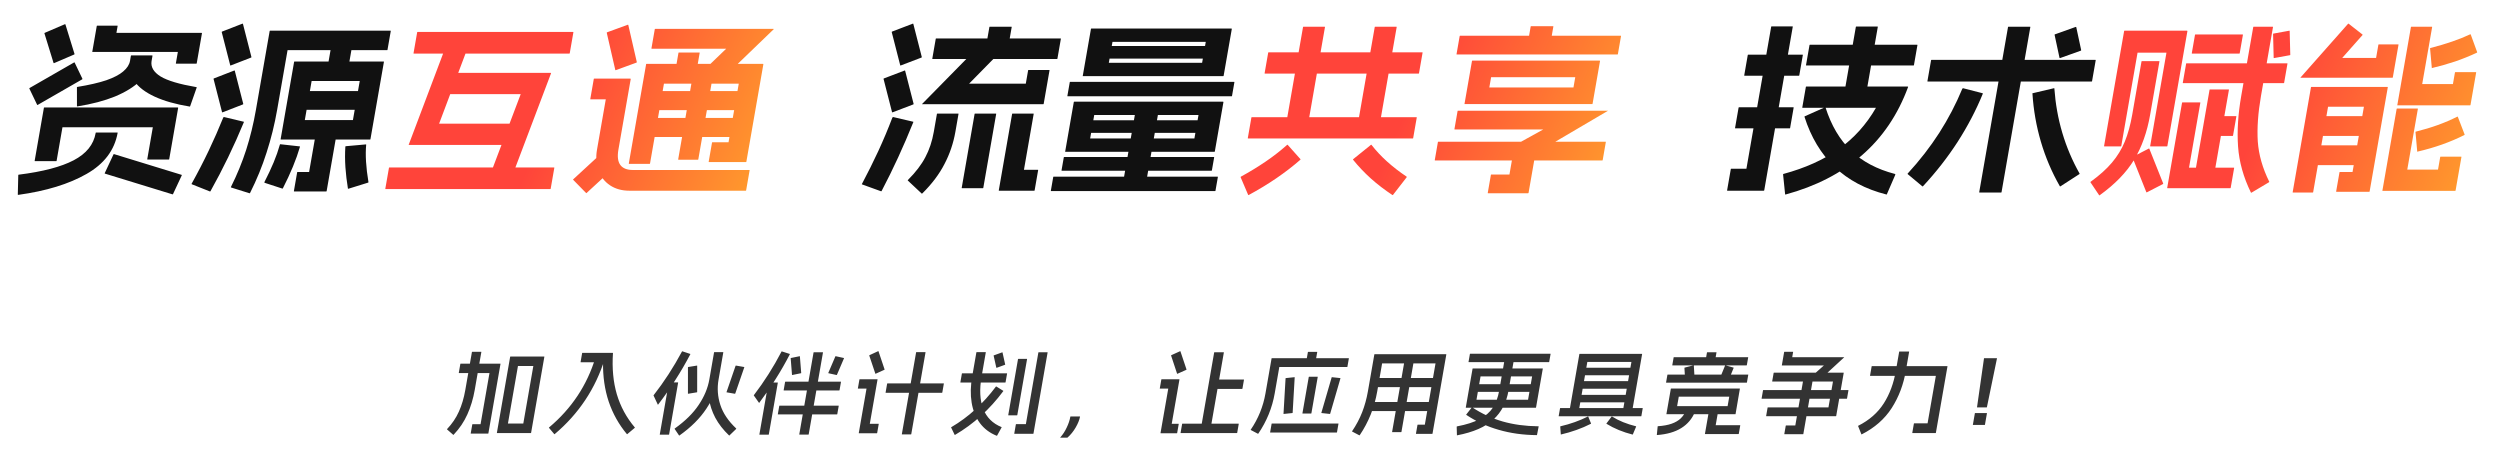
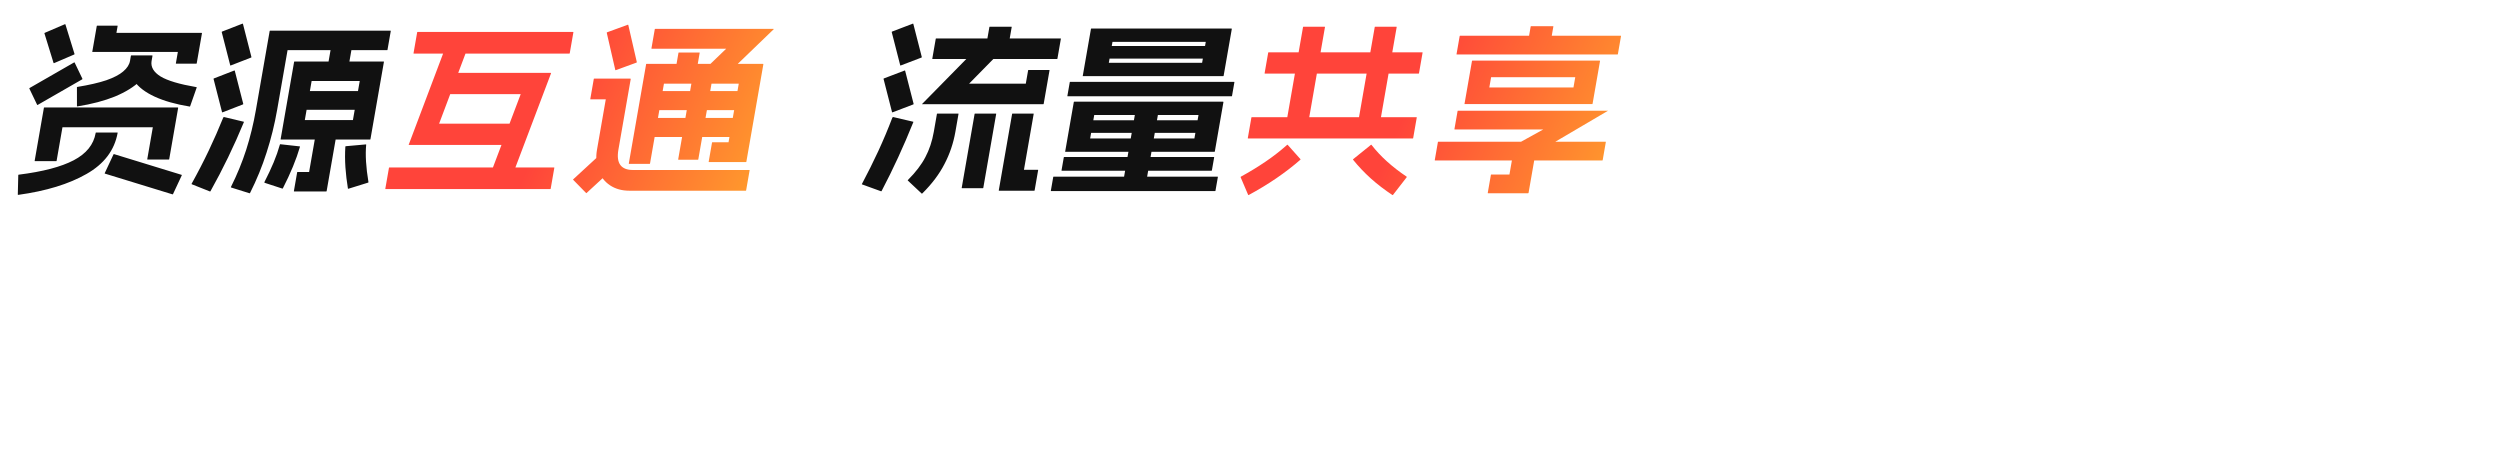
<svg xmlns="http://www.w3.org/2000/svg" width="656" height="118" viewBox="0 0 656 118" fill="none">
  <g clip-path="url(#clip0_4478_11531)">
-     <path d="M133.866 93.608C133.869 93.592 133.878 93.584 133.894 93.584C133.913 93.568 133.93 93.561 133.946 93.561H142.802C142.818 93.561 142.825 93.568 142.822 93.584C142.838 93.584 142.845 93.592 142.842 93.608L139.361 113.562C139.358 113.578 139.348 113.594 139.329 113.61C139.326 113.626 139.317 113.633 139.301 113.633H130.445C130.429 113.633 130.414 113.626 130.401 113.61C130.388 113.594 130.382 113.578 130.385 113.562L133.866 93.608ZM139.945 96.043H135.913L133.282 111.127H137.314L139.945 96.043ZM126.245 92.307C126.293 92.307 126.313 92.331 126.304 92.378L124.572 102.308C124.165 104.641 123.519 106.785 122.634 108.739C121.768 110.678 120.571 112.451 119.043 114.059C119.002 114.106 118.968 114.122 118.938 114.106L117.314 112.688C117.287 112.656 117.285 112.625 117.306 112.593C118.639 111.19 119.674 109.661 120.41 108.006C121.163 106.351 121.726 104.452 122.1 102.308L123.832 92.378C123.841 92.331 123.861 92.307 123.893 92.307H126.245ZM131.292 95.428C131.308 95.428 131.315 95.436 131.312 95.452C131.328 95.452 131.335 95.46 131.332 95.476L128.148 113.728C128.146 113.744 128.136 113.752 128.12 113.752C128.117 113.767 128.108 113.775 128.092 113.775H123.556C123.524 113.775 123.511 113.76 123.516 113.728L123.929 111.364C123.934 111.332 123.953 111.316 123.985 111.316H126.097L128.439 97.887H120.423C120.391 97.887 120.378 97.871 120.384 97.84L120.796 95.476C120.802 95.444 120.82 95.428 120.852 95.428H131.292ZM158.688 93.986C158.72 93.986 158.733 94.002 158.728 94.033C157.51 97.99 155.794 101.631 153.582 104.956C151.37 108.282 148.689 111.269 145.539 113.917C145.502 113.949 145.476 113.957 145.463 113.941L144.032 112.238C144.019 112.223 144.031 112.199 144.068 112.168C147.031 109.677 149.521 106.911 151.54 103.869C153.577 100.811 155.159 97.43 156.285 93.726C156.294 93.679 156.314 93.655 156.346 93.655L158.688 93.986ZM160.803 92.591C160.835 92.591 160.848 92.607 160.843 92.638C160.577 96.642 160.915 100.251 161.858 103.467C162.817 106.682 164.391 109.583 166.58 112.168C166.607 112.199 166.611 112.223 166.592 112.238L164.567 113.941C164.548 113.957 164.526 113.949 164.499 113.917C162.382 111.379 160.79 108.534 159.724 105.382C158.674 102.23 158.179 98.786 158.238 95.05H152.382C152.35 95.05 152.337 95.034 152.343 95.003L152.755 92.638C152.76 92.607 152.779 92.591 152.811 92.591H160.803ZM189.732 92.402C189.78 92.402 189.801 92.418 189.796 92.449L188.555 99.566C188.104 102.151 187.033 104.712 185.342 107.25C183.668 109.787 181.315 112.128 178.285 114.272C178.248 114.303 178.216 114.303 178.189 114.272L177.026 112.546C177 112.514 177.015 112.475 177.071 112.428C179.793 110.489 181.88 108.432 183.331 106.257C184.799 104.082 185.732 101.851 186.131 99.566L187.372 92.449C187.377 92.418 187.396 92.402 187.428 92.402H189.732ZM195.268 96.303C195.3 96.303 195.312 96.327 195.303 96.374L192.923 103.278C192.902 103.309 192.875 103.325 192.843 103.325L190.677 102.947C190.629 102.947 190.617 102.923 190.641 102.876L193.021 95.972C193.027 95.941 193.054 95.925 193.102 95.925L195.268 96.303ZM182.902 95.925C182.934 95.925 182.947 95.941 182.941 95.972L182.937 102.876C182.929 102.923 182.901 102.947 182.853 102.947L180.555 103.325C180.523 103.325 180.51 103.309 180.515 103.278L180.519 96.374C180.528 96.327 180.548 96.303 180.58 96.303L182.902 95.925ZM177.907 100.346C177.939 100.346 177.952 100.362 177.946 100.393L175.571 114.012C175.565 114.043 175.547 114.059 175.515 114.059H173.187C173.139 114.059 173.117 114.043 173.123 114.012L175.498 100.393C175.504 100.362 175.531 100.346 175.579 100.346H177.907ZM181.13 92.875C181.143 92.891 181.148 92.906 181.145 92.922C181.159 92.938 181.156 92.954 181.137 92.969C179.939 95.255 178.625 97.509 177.198 99.731C175.786 101.954 174.284 104.097 172.692 106.162C172.673 106.178 172.654 106.194 172.636 106.21C172.636 106.21 172.629 106.202 172.616 106.186L171.496 103.798C171.483 103.782 171.478 103.766 171.481 103.751C171.483 103.735 171.494 103.719 171.513 103.703C174.251 100.204 176.735 96.374 178.965 92.213C178.984 92.197 178.993 92.189 178.993 92.189C179.012 92.173 179.036 92.173 179.065 92.189L181.13 92.875ZM188.483 99.566C188.515 99.566 188.529 99.574 188.526 99.59C188.542 99.59 188.549 99.597 188.546 99.613C188.153 101.867 188.311 104.082 189.019 106.257C189.728 108.432 191.113 110.489 193.175 112.428C193.199 112.475 193.2 112.514 193.178 112.546L191.389 114.272C191.352 114.303 191.328 114.303 191.317 114.272C189.781 112.806 188.572 111.253 187.69 109.614C186.827 107.959 186.277 106.296 186.04 104.625C185.806 102.939 185.832 101.276 186.118 99.637C186.126 99.59 186.147 99.566 186.179 99.566H188.483ZM220.019 106.446C220.066 106.446 220.088 106.462 220.082 106.493L219.699 108.692C219.693 108.724 219.666 108.739 219.618 108.739H204.138C204.106 108.739 204.093 108.724 204.099 108.692L204.482 106.493C204.488 106.462 204.506 106.446 204.538 106.446H220.019ZM220.612 100.157C220.66 100.157 220.681 100.173 220.675 100.204L220.292 102.403C220.286 102.435 220.259 102.45 220.211 102.45H205.691C205.643 102.45 205.622 102.435 205.628 102.403L206.011 100.204C206.017 100.173 206.044 100.157 206.092 100.157H220.612ZM215.912 92.426C215.944 92.426 215.957 92.441 215.952 92.473L212.199 113.988C212.193 114.02 212.175 114.035 212.143 114.035H209.791C209.743 114.035 209.721 114.02 209.727 113.988L213.48 92.473C213.485 92.441 213.512 92.426 213.56 92.426H215.912ZM221.432 93.939C221.464 93.939 221.476 93.962 221.468 94.01L219.605 98.36C219.599 98.392 219.573 98.407 219.525 98.407L217.375 97.934C217.346 97.919 217.334 97.895 217.34 97.864L219.202 93.513C219.211 93.466 219.237 93.45 219.283 93.466L221.432 93.939ZM209.851 93.466C209.885 93.45 209.899 93.466 209.89 93.513L210.236 97.864C210.246 97.895 210.226 97.919 210.175 97.934L207.861 98.407C207.829 98.407 207.815 98.392 207.821 98.36L207.476 94.01C207.468 93.962 207.488 93.939 207.536 93.939L209.851 93.466ZM204.062 100.37C204.094 100.37 204.106 100.393 204.098 100.441L201.731 114.012C201.725 114.043 201.707 114.059 201.675 114.059H199.323C199.275 114.059 199.253 114.043 199.259 114.012L201.626 100.441C201.634 100.393 201.662 100.37 201.71 100.37H204.062ZM207.242 92.875C207.255 92.891 207.26 92.906 207.257 92.922C207.273 92.922 207.271 92.938 207.249 92.969C206.134 95.145 204.892 97.312 203.523 99.471C202.173 101.615 200.738 103.695 199.218 105.713C199.2 105.729 199.19 105.737 199.19 105.737C199.19 105.737 199.184 105.729 199.17 105.713L197.805 103.774C197.791 103.759 197.786 103.743 197.789 103.727C197.792 103.711 197.802 103.695 197.821 103.68C200.536 100.133 202.952 96.327 205.069 92.26C205.09 92.229 205.101 92.213 205.101 92.213C205.12 92.197 205.144 92.197 205.173 92.213L207.242 92.875ZM242.796 92.402C242.844 92.402 242.865 92.418 242.86 92.449L239.111 113.941C239.106 113.972 239.079 113.988 239.031 113.988H236.679C236.647 113.988 236.634 113.972 236.639 113.941L240.388 92.449C240.393 92.418 240.412 92.402 240.444 92.402H242.796ZM247.605 100.606C247.653 100.606 247.674 100.622 247.669 100.653L247.256 103.018C247.251 103.049 247.224 103.065 247.176 103.065H232.44C232.392 103.065 232.371 103.049 232.376 103.018L232.789 100.653C232.794 100.622 232.821 100.606 232.869 100.606H247.605ZM230.434 92.142C230.468 92.126 230.498 92.142 230.521 92.189L232.116 96.941C232.127 96.973 232.105 97.004 232.052 97.036L229.758 98.076C229.737 98.108 229.714 98.1 229.691 98.053L228.095 93.3C228.085 93.269 228.098 93.237 228.136 93.206L230.434 92.142ZM230.227 99.519C230.243 99.519 230.249 99.526 230.247 99.542C230.263 99.542 230.269 99.55 230.267 99.566L228.238 111.198H230.542C230.574 111.198 230.585 111.222 230.577 111.269L230.169 113.61C230.161 113.657 230.141 113.681 230.109 113.681H225.381C225.365 113.681 225.35 113.673 225.337 113.657C225.337 113.657 225.339 113.641 225.345 113.61L227.374 101.977H225.142C225.11 101.977 225.097 101.962 225.102 101.93L225.515 99.566C225.52 99.534 225.539 99.519 225.571 99.519H230.227ZM269.463 94.175C269.495 94.175 269.508 94.191 269.503 94.222L266.942 108.905C266.933 108.952 266.913 108.976 266.881 108.976H264.625C264.577 108.976 264.557 108.952 264.566 108.905L267.127 94.222C267.132 94.191 267.159 94.175 267.207 94.175H269.463ZM274.856 92.426C274.888 92.426 274.901 92.441 274.896 92.473L271.18 113.775C271.175 113.807 271.156 113.823 271.124 113.823H266.204C266.156 113.823 266.135 113.807 266.14 113.775L266.565 111.34C266.57 111.309 266.597 111.293 266.645 111.293H269.189L272.472 92.473C272.477 92.441 272.504 92.426 272.552 92.426H274.856ZM264.219 97.958C264.251 97.958 264.264 97.974 264.259 98.005L263.855 100.322C263.849 100.354 263.83 100.37 263.798 100.37H252.038C252.006 100.37 251.993 100.354 251.999 100.322L252.403 98.005C252.408 97.974 252.427 97.958 252.459 97.958H264.219ZM258.636 92.402C258.668 92.402 258.68 92.426 258.672 92.473L257.571 98.786C256.98 102.174 257.118 105.004 257.986 107.273C258.873 109.527 260.482 111.127 262.813 112.073C262.826 112.089 262.833 112.097 262.833 112.097C262.846 112.112 262.843 112.128 262.825 112.144L261.629 114.319C261.592 114.351 261.558 114.358 261.529 114.343C259.69 113.602 258.22 112.491 257.119 111.009C256.02 109.512 255.3 107.723 254.959 105.642C254.618 103.561 254.664 101.276 255.099 98.786L256.2 92.473C256.208 92.426 256.236 92.402 256.284 92.402H258.636ZM263.251 102.545C263.293 102.576 263.296 102.608 263.258 102.639C261.502 105.004 259.559 107.155 257.429 109.094C255.317 111.017 253.032 112.696 250.574 114.13C250.555 114.146 250.533 114.138 250.506 114.106L249.572 112.168C249.543 112.152 249.555 112.128 249.609 112.097C251.891 110.757 253.993 109.204 255.917 107.439C257.857 105.674 259.662 103.672 261.333 101.434C261.37 101.402 261.404 101.394 261.433 101.41L263.251 102.545ZM262.996 92.449C263.044 92.449 263.065 92.465 263.06 92.497L263.759 95.641C263.772 95.657 263.77 95.673 263.751 95.688C263.748 95.704 263.739 95.712 263.723 95.712L261.519 96.516C261.471 96.516 261.441 96.5 261.431 96.469L260.731 93.324C260.718 93.308 260.713 93.293 260.716 93.277C260.734 93.261 260.752 93.253 260.768 93.253L262.996 92.449ZM280.119 114.816C280.103 114.816 280.095 114.816 280.095 114.816C280.092 114.831 280.082 114.839 280.066 114.839H278.218C278.202 114.839 278.188 114.831 278.175 114.816C278.175 114.816 278.184 114.808 278.203 114.792C278.876 114.051 279.443 113.184 279.904 112.191C280.379 111.214 280.697 110.26 280.859 109.33C280.865 109.299 280.884 109.283 280.916 109.283H283.364C283.38 109.283 283.386 109.291 283.383 109.307C283.383 109.307 283.39 109.315 283.403 109.33C283.236 110.197 282.855 111.143 282.26 112.168C281.666 113.192 280.952 114.075 280.119 114.816ZM326.358 99.59C326.406 99.59 326.428 99.605 326.422 99.637L326.01 102.001C326.004 102.033 325.978 102.048 325.93 102.048H318.178C318.146 102.048 318.132 102.033 318.138 102.001L318.55 99.637C318.556 99.605 318.574 99.59 318.606 99.59H326.358ZM324.986 111.175C325.034 111.175 325.055 111.19 325.049 111.222L324.637 113.586C324.632 113.618 324.605 113.633 324.557 113.633H309.821C309.789 113.633 309.776 113.618 309.781 113.586L310.193 111.222C310.199 111.19 310.218 111.175 310.25 111.175H324.986ZM321.104 92.426C321.136 92.426 321.149 92.441 321.144 92.473L317.675 112.357C317.67 112.388 317.651 112.404 317.619 112.404H315.171C315.139 112.404 315.126 112.388 315.131 112.357L318.6 92.473C318.605 92.441 318.624 92.426 318.656 92.426H321.104ZM309.682 92.142C309.7 92.126 309.722 92.142 309.745 92.189L311.34 96.941C311.351 96.973 311.337 97.004 311.3 97.036L308.958 98.076C308.921 98.108 308.89 98.1 308.867 98.053L307.295 93.3C307.285 93.269 307.298 93.237 307.336 93.206L309.682 92.142ZM309.451 99.519C309.483 99.519 309.496 99.534 309.491 99.566L307.462 111.198H309.238C309.286 111.198 309.305 111.222 309.297 111.269L308.889 113.61C308.881 113.657 308.853 113.681 308.805 113.681H304.581C304.533 113.681 304.513 113.657 304.521 113.61L306.55 101.977H304.366C304.334 101.977 304.321 101.962 304.326 101.93L304.739 99.566C304.744 99.534 304.763 99.519 304.795 99.519H309.451ZM353.904 93.986C353.936 93.986 353.948 94.01 353.94 94.057L353.556 96.256C353.55 96.287 353.532 96.303 353.5 96.303H335.692L334.483 103.23C333.821 107.029 332.382 110.552 330.168 113.799C330.146 113.83 330.121 113.838 330.092 113.823L328.201 112.83C328.188 112.814 328.174 112.798 328.161 112.782C328.161 112.782 328.171 112.774 328.189 112.759C330.167 109.858 331.457 106.682 332.059 103.23L333.66 94.057C333.668 94.01 333.696 93.986 333.744 93.986H353.904ZM345.577 92.331C345.625 92.331 345.646 92.347 345.64 92.378L345.166 95.097C345.161 95.129 345.134 95.145 345.086 95.145H342.782C342.734 95.145 342.713 95.129 342.718 95.097L343.192 92.378C343.198 92.347 343.225 92.331 343.273 92.331H345.577ZM351.154 111.127C351.202 111.127 351.222 111.151 351.214 111.198L350.826 113.421C350.818 113.468 350.79 113.492 350.742 113.492H333.318C333.286 113.492 333.274 113.468 333.282 113.421L333.67 111.198C333.678 111.151 333.698 111.127 333.73 111.127H351.154ZM339.666 98.975C339.714 98.975 339.734 98.998 339.725 99.046L339.189 108.314C339.18 108.361 339.152 108.385 339.104 108.385L336.831 108.621C336.799 108.621 336.786 108.605 336.791 108.574L337.332 99.282C337.338 99.251 337.358 99.227 337.392 99.211L339.666 98.975ZM345.734 98.856C345.766 98.856 345.778 98.88 345.77 98.927L344.108 108.456C344.102 108.487 344.084 108.503 344.052 108.503H341.796C341.764 108.503 341.75 108.487 341.756 108.456L343.418 98.927C343.426 98.88 343.446 98.856 343.478 98.856H345.734ZM351.696 99.211C351.726 99.227 351.738 99.251 351.732 99.282L349.031 108.574C349.026 108.605 349.007 108.621 348.975 108.621L346.784 108.385C346.736 108.385 346.716 108.361 346.725 108.314L349.421 99.046C349.43 98.998 349.458 98.975 349.506 98.975L351.696 99.211ZM379.453 92.946C379.485 92.946 379.5 92.954 379.497 92.969C379.51 92.985 379.516 93.001 379.513 93.017L375.892 113.775C375.889 113.791 375.879 113.807 375.86 113.823C375.857 113.838 375.84 113.846 375.808 113.846H371.584C371.552 113.846 371.54 113.823 371.548 113.775L371.944 111.506C371.952 111.458 371.972 111.435 372.004 111.435H373.876L376.681 95.357H362.665L361.378 102.734C360.644 106.942 359.113 110.765 356.786 114.201C356.748 114.232 356.715 114.24 356.686 114.224L354.795 113.231C354.779 113.231 354.764 113.224 354.751 113.208C354.754 113.192 354.765 113.176 354.783 113.161C355.882 111.537 356.765 109.874 357.429 108.172C358.094 106.47 358.595 104.657 358.93 102.734L360.625 93.017C360.628 93.001 360.638 92.985 360.657 92.969C360.676 92.954 360.693 92.946 360.709 92.946H379.453ZM377.237 99.188C377.269 99.188 377.282 99.203 377.276 99.235L376.876 101.528C376.871 101.56 376.852 101.575 376.82 101.575H360.308C360.276 101.575 360.263 101.56 360.268 101.528L360.668 99.235C360.674 99.203 360.693 99.188 360.725 99.188H377.237ZM376.14 105.477C376.172 105.477 376.185 105.492 376.179 105.524L375.783 107.794C375.775 107.841 375.755 107.865 375.723 107.865H359.211C359.179 107.865 359.167 107.841 359.175 107.794L359.571 105.524C359.577 105.492 359.596 105.477 359.628 105.477H376.14ZM371.011 94.152C371.059 94.152 371.08 94.167 371.075 94.199L367.734 113.35C367.729 113.381 367.702 113.397 367.654 113.397H365.35C365.302 113.397 365.281 113.381 365.286 113.35L368.627 94.199C368.632 94.167 368.659 94.152 368.707 94.152H371.011ZM386.401 96.729C386.404 96.713 386.414 96.705 386.43 96.705C386.448 96.689 386.466 96.681 386.482 96.681H404.77C404.786 96.681 404.8 96.689 404.814 96.705C404.83 96.705 404.836 96.713 404.833 96.729L403.056 106.919C403.051 106.95 403.038 106.974 403.02 106.99C403.004 106.99 402.988 106.99 402.972 106.99H384.684C384.668 106.99 384.652 106.99 384.636 106.99C384.622 106.974 384.619 106.95 384.624 106.919L386.401 96.729ZM402.031 98.762H388.495L387.427 104.885H400.963L402.031 98.762ZM386.288 106.872C388.738 108.511 391.395 109.748 394.257 110.583C397.122 111.403 400.256 111.829 403.658 111.86C403.722 111.86 403.751 111.876 403.746 111.907L403.31 114.13C403.305 114.161 403.286 114.177 403.254 114.177C399.659 114.146 396.325 113.681 393.249 112.782C390.171 111.9 387.335 110.591 384.742 108.858C384.715 108.826 384.711 108.802 384.73 108.787L386.212 106.895C386.25 106.864 386.275 106.856 386.288 106.872ZM397.256 93.939C397.304 93.939 397.325 93.954 397.32 93.986L395.831 102.521C395.287 105.642 393.957 108.172 391.843 110.111C389.729 112.049 386.57 113.421 382.366 114.224C382.312 114.256 382.29 114.248 382.298 114.201L382.234 111.955C382.239 111.923 382.267 111.9 382.318 111.884C384.8 111.411 386.792 110.773 388.292 109.969C389.811 109.149 390.963 108.14 391.748 106.942C392.533 105.745 393.078 104.271 393.383 102.521L394.872 93.986C394.877 93.954 394.904 93.939 394.952 93.939H397.256ZM402.848 100.819C402.88 100.819 402.892 100.843 402.884 100.89L402.554 102.781C402.548 102.813 402.529 102.829 402.497 102.829H386.609C386.577 102.829 386.564 102.813 386.57 102.781L386.9 100.89C386.908 100.843 386.928 100.819 386.96 100.819H402.848ZM406.834 92.828C406.866 92.828 406.879 92.843 406.874 92.875L406.507 94.979C406.501 95.011 406.482 95.026 406.45 95.026H385.378C385.346 95.026 385.333 95.011 385.339 94.979L385.706 92.875C385.711 92.843 385.73 92.828 385.762 92.828H406.834ZM430.83 92.851C430.846 92.851 430.86 92.859 430.874 92.875C430.89 92.875 430.896 92.883 430.894 92.898L428.242 108.101C428.236 108.132 428.21 108.148 428.162 108.148H425.858C425.81 108.148 425.788 108.132 425.794 108.101L428.083 94.979H416.515L414.226 108.101C414.22 108.132 414.194 108.148 414.146 108.148H411.842C411.794 108.148 411.772 108.132 411.778 108.101L414.43 92.898C414.432 92.883 414.442 92.875 414.458 92.875C414.476 92.859 414.494 92.851 414.51 92.851H430.83ZM431.011 107.084C431.043 107.084 431.056 107.1 431.051 107.132L430.692 109.189C430.687 109.22 430.668 109.236 430.636 109.236H409.036C409.004 109.236 408.991 109.22 408.996 109.189L409.355 107.132C409.36 107.1 409.379 107.084 409.411 107.084H431.011ZM428.971 96.492C429.003 96.492 429.015 96.516 429.006 96.563L428.685 98.407C428.676 98.455 428.656 98.478 428.624 98.478H414.8C414.768 98.478 414.756 98.455 414.765 98.407L415.086 96.563C415.095 96.516 415.115 96.492 415.147 96.492H428.971ZM428.356 100.015C428.388 100.015 428.4 100.039 428.392 100.086L428.066 101.954C428.061 101.985 428.042 102.001 428.01 102.001H414.186C414.154 102.001 414.141 101.985 414.146 101.954L414.472 100.086C414.48 100.039 414.5 100.015 414.532 100.015H428.356ZM427.729 103.609C427.761 103.609 427.775 103.625 427.769 103.656L427.443 105.524C427.438 105.555 427.419 105.571 427.387 105.571H413.563C413.531 105.571 413.518 105.555 413.523 105.524L413.849 103.656C413.855 103.625 413.873 103.609 413.905 103.609H427.729ZM416.684 109.283C416.718 109.267 416.741 109.275 416.751 109.307L417.49 111.127C417.503 111.143 417.491 111.167 417.454 111.198C416.242 111.813 414.971 112.357 413.641 112.83C412.311 113.302 410.962 113.696 409.595 114.012C409.576 114.027 409.56 114.027 409.547 114.012C409.547 114.012 409.55 113.996 409.555 113.964L409.406 111.931C409.411 111.9 409.431 111.876 409.466 111.86C412.101 111.245 414.507 110.386 416.684 109.283ZM422.972 109.283C423.881 109.851 424.858 110.347 425.904 110.773C426.966 111.198 428.094 111.561 429.29 111.86C429.303 111.876 429.315 111.9 429.326 111.931L428.467 113.964C428.459 114.012 428.439 114.035 428.407 114.035C425.847 113.389 423.556 112.443 421.534 111.198C421.507 111.167 421.503 111.143 421.522 111.127L422.895 109.307C422.917 109.275 422.942 109.267 422.972 109.283ZM438.426 102.001C438.429 101.985 438.438 101.977 438.454 101.977C438.473 101.962 438.49 101.954 438.506 101.954H456.482C456.514 101.954 456.529 101.962 456.526 101.977C456.542 101.977 456.549 101.985 456.546 102.001L455.411 108.645C455.408 108.66 455.397 108.676 455.379 108.692C455.363 108.692 455.347 108.692 455.331 108.692H437.331C437.315 108.692 437.299 108.692 437.283 108.692C437.269 108.676 437.264 108.66 437.267 108.645L438.426 102.001ZM453.759 104.082H440.511L440.078 106.564H453.326L453.759 104.082ZM442.501 107.534C442.522 107.502 442.55 107.478 442.585 107.463L444.718 108.03C444.734 108.03 444.749 108.038 444.762 108.054C444.778 108.054 444.777 108.062 444.758 108.077C444.01 109.89 442.81 111.309 441.16 112.333C439.509 113.358 437.395 113.964 434.818 114.154C434.77 114.154 434.749 114.138 434.754 114.106L434.97 111.907C434.978 111.86 435.006 111.837 435.054 111.837C436.479 111.742 437.677 111.521 438.65 111.175C439.622 110.828 440.415 110.363 441.029 109.78C441.645 109.181 442.136 108.432 442.501 107.534ZM450.816 107.746C450.848 107.746 450.861 107.762 450.855 107.794L450.196 111.576H456.58C456.628 111.576 456.649 111.592 456.643 111.624L456.26 113.823C456.252 113.87 456.223 113.893 456.175 113.893H447.415C447.383 113.893 447.372 113.87 447.38 113.823L448.431 107.794C448.437 107.762 448.456 107.746 448.488 107.746H450.816ZM444.394 95.854C444.413 95.838 444.434 95.854 444.458 95.901L444.642 98.975C444.652 99.006 444.639 99.038 444.601 99.069L442.242 99.66C442.223 99.676 442.201 99.668 442.174 99.637L441.994 96.54C441.984 96.508 441.996 96.484 442.031 96.469L444.394 95.854ZM458.681 98.289C458.729 98.289 458.751 98.305 458.745 98.336L458.39 100.37C458.385 100.401 458.358 100.417 458.31 100.417H437.238C437.19 100.417 437.169 100.401 437.174 100.37L437.529 98.336C437.535 98.305 437.561 98.289 437.609 98.289H458.681ZM458.661 93.726C458.709 93.726 458.729 93.75 458.721 93.797L458.366 95.83C458.361 95.862 458.334 95.877 458.286 95.877H438.87C438.822 95.877 438.801 95.862 438.806 95.83L439.161 93.797C439.169 93.75 439.197 93.726 439.245 93.726H458.661ZM450.368 92.426C450.4 92.426 450.412 92.449 450.404 92.497L450.008 94.766C450.002 94.798 449.984 94.814 449.952 94.814H447.552C447.52 94.814 447.506 94.798 447.512 94.766L447.908 92.497C447.916 92.449 447.936 92.426 447.968 92.426H450.368ZM454.895 96.469C454.924 96.484 454.928 96.508 454.906 96.54L453.646 99.637C453.609 99.668 453.583 99.676 453.57 99.66L451.417 99.069C451.391 99.038 451.388 99.006 451.41 98.975L452.666 95.901C452.706 95.854 452.733 95.838 452.746 95.854L454.895 96.469ZM470.477 92.307C470.509 92.307 470.522 92.323 470.516 92.355L470.277 93.726H483.885C483.901 93.726 483.908 93.734 483.905 93.75C483.921 93.75 483.92 93.757 483.901 93.773L477.526 99.637C477.489 99.668 477.463 99.676 477.45 99.66L476.013 98.266C476.003 98.234 475.999 98.21 476.002 98.195L478.586 95.901H467.594C467.578 95.901 467.562 95.901 467.546 95.901C467.549 95.885 467.553 95.862 467.558 95.83L468.164 92.355C468.17 92.323 468.189 92.307 468.221 92.307H470.477ZM484.996 102.356C485.028 102.356 485.041 102.371 485.036 102.403L484.656 104.578C484.651 104.61 484.632 104.625 484.6 104.625H462.28C462.248 104.625 462.235 104.61 462.24 104.578L462.62 102.403C462.625 102.371 462.644 102.356 462.676 102.356H484.996ZM483.728 97.793C483.776 97.793 483.797 97.808 483.792 97.84L481.816 109.165C481.811 109.196 481.784 109.212 481.736 109.212H463.472C463.44 109.212 463.427 109.196 463.432 109.165L463.82 106.942C463.825 106.911 463.844 106.895 463.876 106.895H479.788L480.972 100.11H465.06C465.028 100.11 465.015 100.094 465.02 100.062L465.408 97.84C465.413 97.808 465.432 97.793 465.464 97.793H483.728ZM475.75 98.951C475.782 98.951 475.795 98.967 475.79 98.998L473.196 113.87C473.193 113.886 473.182 113.901 473.163 113.917C473.161 113.933 473.151 113.941 473.135 113.941H468.239C468.207 113.941 468.195 113.917 468.204 113.87L468.579 111.718C468.587 111.671 468.607 111.647 468.639 111.647H471.087L473.294 98.998C473.299 98.967 473.318 98.951 473.35 98.951H475.75ZM510.981 96.067C510.997 96.067 511.004 96.075 511.001 96.09C511.017 96.09 511.022 96.106 511.017 96.138L507.973 113.586C507.97 113.602 507.961 113.61 507.945 113.61C507.942 113.626 507.933 113.633 507.917 113.633H501.821C501.789 113.633 501.776 113.618 501.781 113.586L502.206 111.151C502.214 111.104 502.234 111.08 502.266 111.08H505.794L507.968 98.62H490.736C490.704 98.62 490.692 98.597 490.7 98.549L491.121 96.138C491.129 96.09 491.149 96.067 491.181 96.067H510.981ZM500.921 92.237C500.953 92.237 500.966 92.252 500.961 92.284L500.095 97.249C499.494 100.874 498.26 104.145 496.391 107.061C494.525 109.961 491.891 112.27 488.487 113.988C488.468 114.004 488.447 113.988 488.423 113.941L487.57 111.813C487.56 111.781 487.556 111.758 487.559 111.742C487.575 111.742 487.592 111.734 487.611 111.718C490.507 110.252 492.735 108.298 494.298 105.855C495.86 103.412 496.92 100.543 497.479 97.249L498.345 92.284C498.35 92.252 498.369 92.237 498.401 92.237H500.921ZM518.208 108.432C518.211 108.416 518.212 108.408 518.212 108.408C518.231 108.393 518.248 108.385 518.264 108.385H521.336C521.352 108.385 521.359 108.393 521.356 108.408C521.372 108.408 521.379 108.416 521.376 108.432L520.848 111.458C520.845 111.474 520.835 111.49 520.816 111.506C520.816 111.506 520.808 111.506 520.792 111.506H517.72C517.704 111.506 517.688 111.506 517.672 111.506C517.675 111.49 517.677 111.474 517.68 111.458L518.208 108.432ZM521.364 106.848C521.362 106.864 521.351 106.879 521.332 106.895C521.332 106.895 521.324 106.895 521.308 106.895H518.812C518.796 106.895 518.78 106.895 518.764 106.895C518.767 106.879 518.77 106.864 518.772 106.848L520.6 94.033C520.602 94.018 520.604 94.01 520.604 94.01C520.623 93.994 520.64 93.986 520.656 93.986H523.968C523.984 93.986 523.991 93.994 523.988 94.01C524.004 94.01 524.01 94.018 524.008 94.033L521.364 106.848Z" fill="#333333" />
    <path d="M19.454 16.377C19.491 16.345 19.537 16.361 19.59 16.424L21.631 20.68C21.658 20.711 21.633 20.759 21.558 20.822L9.875 27.536C9.838 27.568 9.792 27.552 9.739 27.489L7.698 23.233C7.671 23.202 7.695 23.154 7.77 23.091L19.454 16.377ZM17.026 6.352C17.064 6.321 17.109 6.336 17.162 6.399L19.553 14.154C19.58 14.186 19.556 14.233 19.481 14.296L14.189 16.566C14.151 16.597 14.106 16.582 14.053 16.519L11.662 8.764C11.635 8.732 11.659 8.685 11.734 8.622L17.026 6.352ZM30.784 6.73C30.848 6.73 30.875 6.762 30.864 6.825L30.55 8.622H52.918C52.95 8.622 52.964 8.638 52.958 8.669C52.99 8.669 53.003 8.685 52.998 8.716L51.62 16.613C51.609 16.676 51.572 16.708 51.508 16.708H46.228C46.164 16.708 46.138 16.676 46.148 16.613L46.668 13.634H24.3C24.268 13.634 24.236 13.634 24.204 13.634C24.21 13.603 24.215 13.571 24.221 13.54L25.392 6.825C25.403 6.762 25.44 6.73 25.504 6.73H30.784ZM39.688 15.951C39.72 15.951 39.733 15.967 39.728 15.998C39.76 15.998 39.773 16.014 39.767 16.046C39.53 17.59 40.32 18.93 42.138 20.065C43.962 21.168 47.08 22.098 51.492 22.855C51.588 22.855 51.63 22.886 51.619 22.95L49.897 27.867C49.892 27.899 49.87 27.93 49.833 27.962C49.833 27.962 49.817 27.962 49.785 27.962C46.113 27.363 43.049 26.496 40.591 25.361C38.133 24.226 36.353 22.871 35.252 21.294C34.151 19.718 33.765 17.984 34.095 16.093C34.101 16.061 34.106 16.03 34.112 15.998C34.149 15.967 34.184 15.951 34.216 15.951H39.688ZM34.351 14.627C34.362 14.564 34.399 14.533 34.463 14.533H39.935C39.967 14.533 39.981 14.548 39.975 14.58C40.007 14.58 40.02 14.596 40.015 14.627L39.784 15.951C39.449 17.874 38.455 19.624 36.804 21.2C35.185 22.776 32.978 24.147 30.183 25.314C27.393 26.449 24.106 27.316 20.321 27.915C20.225 27.915 20.183 27.883 20.194 27.82L20.188 22.902C20.193 22.871 20.196 22.855 20.196 22.855C20.233 22.823 20.268 22.808 20.3 22.808C23.396 22.303 25.93 21.72 27.901 21.058C29.878 20.364 31.357 19.592 32.337 18.741C33.35 17.89 33.944 16.96 34.12 15.951L34.351 14.627ZM46.672 28.198C46.704 28.198 46.717 28.214 46.711 28.245C46.743 28.245 46.757 28.261 46.751 28.293L44.401 41.769C44.389 41.832 44.352 41.864 44.288 41.864H38.72C38.656 41.864 38.63 41.832 38.641 41.769L40.1 33.4H16.388L14.854 42.195C14.843 42.258 14.806 42.289 14.742 42.289H9.174C9.11 42.289 9.083 42.258 9.094 42.195L11.519 28.293C11.525 28.261 11.527 28.245 11.527 28.245C11.565 28.214 11.6 28.198 11.632 28.198H46.672ZM47.667 45.883C47.72 45.946 47.728 45.993 47.69 46.025L45.392 50.943C45.317 51.006 45.267 51.022 45.24 50.99L27.517 45.552C27.464 45.489 27.456 45.442 27.493 45.41L29.791 40.493C29.866 40.429 29.917 40.414 29.943 40.445L47.667 45.883ZM25.1 34.913C25.106 34.881 25.111 34.85 25.117 34.818C25.154 34.787 25.189 34.771 25.221 34.771H30.789C30.853 34.771 30.88 34.803 30.869 34.866C30.039 39.437 27.317 43.03 22.7 45.647C18.078 48.295 12.111 50.123 4.799 51.132C4.703 51.132 4.661 51.1 4.672 51.037L4.795 45.931C4.806 45.867 4.843 45.836 4.907 45.836C11.221 45.048 16.032 43.787 19.343 42.053C22.653 40.319 24.573 37.939 25.1 34.913ZM77.174 16.235C77.185 16.172 77.223 16.14 77.287 16.14H100.663C100.727 16.14 100.753 16.172 100.742 16.235L97.204 36.521C97.193 36.584 97.156 36.615 97.091 36.615H73.716C73.651 36.615 73.625 36.584 73.636 36.521L77.174 16.235ZM94.396 21.247H81.772L79.982 31.508H92.606L94.396 21.247ZM63.924 31.934C63.988 31.934 64.015 31.965 64.004 32.028C61.4 38.333 58.472 44.386 55.22 50.186C55.145 50.249 55.094 50.265 55.068 50.233L50.31 48.342C50.257 48.279 50.249 48.232 50.287 48.2C51.918 45.269 53.416 42.368 54.78 39.5C56.145 36.631 57.419 33.731 58.602 30.799C58.672 30.767 58.725 30.736 58.763 30.704L63.924 31.934ZM78.634 38.412C78.698 38.412 78.725 38.444 78.714 38.507C77.752 41.817 76.253 45.458 74.216 49.43C74.141 49.493 74.091 49.508 74.064 49.477L69.432 47.964C69.405 47.932 69.382 47.885 69.361 47.822C70.331 45.931 71.145 44.197 71.804 42.62C72.463 41.044 73.004 39.5 73.428 37.986C73.445 37.892 73.485 37.845 73.549 37.845L78.634 38.412ZM61.467 18.505C61.504 18.473 61.549 18.489 61.602 18.552L63.829 27.253C63.855 27.284 63.831 27.331 63.756 27.394L58.401 29.475C58.364 29.506 58.318 29.491 58.265 29.428L56.039 20.727C56.012 20.695 56.037 20.648 56.112 20.585L61.467 18.505ZM88.417 34.062C88.481 34.062 88.507 34.093 88.496 34.156L85.709 50.139C85.698 50.202 85.66 50.233 85.596 50.233H77.196C77.132 50.233 77.106 50.202 77.117 50.139L77.974 45.221C77.985 45.158 78.023 45.127 78.087 45.127H81.111L83.024 34.156C83.035 34.093 83.073 34.062 83.137 34.062H88.417ZM63.611 6.21C63.649 6.179 63.694 6.194 63.747 6.258L65.973 14.958C66 14.99 65.975 15.037 65.9 15.1L60.545 17.181C60.508 17.212 60.463 17.196 60.41 17.133L58.183 8.433C58.157 8.401 58.181 8.354 58.256 8.291L63.611 6.21ZM96.005 37.892C96.069 37.892 96.095 37.923 96.084 37.986C95.841 40.666 96.04 43.929 96.681 47.775C96.707 47.806 96.683 47.853 96.608 47.916L91.432 49.524C91.394 49.556 91.349 49.54 91.296 49.477C90.986 47.586 90.766 45.726 90.637 43.897C90.514 42.037 90.507 40.24 90.618 38.507C90.634 38.412 90.674 38.365 90.738 38.365L96.005 37.892ZM102.457 8.054C102.521 8.054 102.548 8.086 102.537 8.149L101.679 13.067C101.668 13.13 101.631 13.161 101.567 13.161H75.455L72.724 28.813C72.054 32.659 71.13 36.395 69.954 40.02C68.815 43.614 67.364 47.16 65.602 50.659C65.564 50.691 65.529 50.706 65.498 50.706C65.492 50.738 65.476 50.738 65.45 50.706L60.626 49.193C60.572 49.13 60.565 49.083 60.602 49.051C62.225 45.804 63.562 42.542 64.614 39.263C65.671 35.953 66.519 32.47 67.156 28.813L70.761 8.149C70.766 8.117 70.769 8.102 70.769 8.102C70.807 8.07 70.841 8.054 70.873 8.054H102.457ZM96.574 23.895C96.638 23.895 96.665 23.927 96.654 23.99L95.829 28.718C95.818 28.781 95.78 28.813 95.716 28.813H77.812C77.748 28.813 77.722 28.781 77.733 28.718L78.558 23.99C78.569 23.927 78.606 23.895 78.67 23.895H96.574ZM92.556 10.608C92.62 10.608 92.647 10.639 92.635 10.702L91.258 18.599C91.247 18.662 91.21 18.694 91.145 18.694H85.865C85.802 18.694 85.775 18.662 85.786 18.599L87.163 10.702C87.174 10.639 87.212 10.608 87.276 10.608H92.556Z" fill="#111111" />
    <path d="M261.56 14.391C261.613 14.454 261.621 14.501 261.583 14.533L254.288 21.956H269.168L269.779 18.457C269.79 18.394 269.827 18.363 269.891 18.363H275.315C275.379 18.363 275.406 18.394 275.395 18.457L273.861 27.253C273.855 27.284 273.834 27.316 273.796 27.347C273.796 27.347 273.78 27.347 273.748 27.347H242.02C241.988 27.347 241.956 27.347 241.924 27.347C241.93 27.316 241.951 27.284 241.989 27.253L257.745 11.223C257.82 11.159 257.87 11.144 257.897 11.175L261.56 14.391ZM278.295 10.088C278.359 10.088 278.385 10.119 278.374 10.182L277.467 15.384C277.456 15.447 277.418 15.478 277.354 15.478H244.714C244.65 15.478 244.624 15.447 244.635 15.384L245.542 10.182C245.553 10.119 245.591 10.088 245.655 10.088H278.295ZM265.391 7.014C265.455 7.014 265.481 7.046 265.47 7.109L264.497 12.688C264.486 12.752 264.449 12.783 264.385 12.783H258.721C258.657 12.783 258.63 12.752 258.641 12.688L259.614 7.109C259.625 7.046 259.663 7.014 259.727 7.014H265.391ZM251.431 29.806C251.495 29.806 251.522 29.837 251.511 29.901L250.694 34.582C250.172 37.577 249.216 40.398 247.826 43.046C246.468 45.694 244.532 48.263 242.017 50.754C241.98 50.785 241.945 50.801 241.913 50.801C241.908 50.833 241.892 50.833 241.865 50.801L238.235 47.396C238.182 47.333 238.174 47.286 238.212 47.255C240.265 45.205 241.798 43.204 242.811 41.249C243.856 39.295 244.596 37.072 245.03 34.582L245.847 29.901C245.858 29.837 245.895 29.806 245.959 29.806H251.431ZM261.319 29.806C261.383 29.806 261.41 29.837 261.399 29.901L258.017 49.288C258.006 49.351 257.968 49.382 257.904 49.382H252.432C252.368 49.382 252.342 49.351 252.353 49.288L255.735 29.901C255.746 29.837 255.783 29.806 255.847 29.806H261.319ZM271.159 29.806C271.223 29.806 271.25 29.837 271.239 29.901L268.682 44.559H272.33C272.394 44.559 272.42 44.591 272.409 44.654L271.486 49.95C271.475 50.013 271.437 50.044 271.373 50.044H262.157C262.125 50.044 262.096 50.029 262.069 49.997C262.069 49.997 262.072 49.981 262.078 49.95L265.575 29.901C265.586 29.837 265.623 29.806 265.687 29.806H271.159ZM239.588 31.934C239.652 31.934 239.679 31.965 239.668 32.028C237.122 38.365 234.341 44.402 231.325 50.139C231.25 50.202 231.199 50.218 231.172 50.186L226.206 48.389C226.179 48.358 226.153 48.326 226.126 48.295C226.126 48.295 226.145 48.279 226.182 48.248C227.707 45.379 229.135 42.51 230.468 39.641C231.806 36.741 233.037 33.809 234.162 30.846C234.242 30.752 234.299 30.704 234.331 30.704L239.588 31.934ZM237.371 18.505C237.408 18.473 237.453 18.489 237.506 18.552L239.733 27.253C239.759 27.284 239.735 27.331 239.66 27.394L234.209 29.475C234.171 29.506 234.126 29.491 234.073 29.428L231.847 20.727C231.82 20.695 231.845 20.648 231.92 20.585L237.371 18.505ZM239.515 6.21C239.553 6.179 239.598 6.194 239.651 6.258L241.877 14.958C241.904 14.99 241.879 15.037 241.804 15.1L236.353 17.181C236.316 17.212 236.271 17.196 236.218 17.133L233.991 8.433C233.965 8.401 233.989 8.354 234.064 8.291L239.515 6.21ZM281.767 26.78C281.773 26.748 281.775 26.732 281.775 26.732C281.813 26.701 281.848 26.685 281.88 26.685H320.952C320.984 26.685 320.997 26.701 320.991 26.732C321.023 26.732 321.037 26.748 321.031 26.78L318.771 39.736C318.766 39.767 318.744 39.799 318.707 39.831C318.707 39.831 318.691 39.831 318.659 39.831H279.587C279.555 39.831 279.523 39.831 279.491 39.831C279.496 39.799 279.502 39.767 279.507 39.736L281.767 26.78ZM314.485 30.184H287.125L286.053 36.331H313.413L314.485 30.184ZM319.488 46.356C319.552 46.356 319.579 46.388 319.568 46.451L318.941 50.044C318.93 50.107 318.893 50.139 318.829 50.139H275.821C275.757 50.139 275.73 50.107 275.741 50.044L276.368 46.451C276.379 46.388 276.416 46.356 276.48 46.356H319.488ZM318.515 41.202C318.579 41.202 318.606 41.233 318.595 41.297L318.001 44.701C317.99 44.764 317.953 44.796 317.889 44.796H278.625C278.561 44.796 278.534 44.764 278.545 44.701L279.139 41.297C279.15 41.233 279.187 41.202 279.251 41.202H318.515ZM304.038 28.435C304.102 28.435 304.129 28.466 304.118 28.529L300.695 48.153C300.684 48.216 300.646 48.248 300.582 48.248H294.726C294.662 48.248 294.636 48.216 294.647 48.153L298.07 28.529C298.081 28.466 298.118 28.435 298.182 28.435H304.038ZM317.126 31.555C317.19 31.555 317.217 31.587 317.206 31.65L316.661 34.771C316.65 34.834 316.613 34.866 316.549 34.866H283.429C283.365 34.866 283.338 34.834 283.349 34.771L283.894 31.65C283.905 31.587 283.942 31.555 284.006 31.555H317.126ZM323.827 21.484C323.891 21.484 323.917 21.515 323.906 21.578L323.28 25.172C323.269 25.235 323.231 25.267 323.167 25.267H280.159C280.095 25.267 280.069 25.235 280.08 25.172L280.706 21.578C280.717 21.515 280.755 21.484 280.819 21.484H323.827ZM286.268 7.582C286.273 7.55 286.276 7.534 286.276 7.534C286.314 7.503 286.348 7.487 286.38 7.487H323.148C323.18 7.487 323.194 7.503 323.188 7.534C323.22 7.534 323.233 7.55 323.228 7.582L321.083 19.876C321.078 19.907 321.056 19.939 321.019 19.971C321.019 19.971 321.003 19.971 320.971 19.971H284.203C284.171 19.971 284.139 19.971 284.107 19.971C284.112 19.939 284.118 19.907 284.123 19.876L286.268 7.582ZM316.394 10.986H291.914L290.957 16.471H315.437L316.394 10.986ZM319.228 12.074C319.292 12.074 319.319 12.105 319.308 12.168L318.763 15.289C318.752 15.352 318.715 15.384 318.651 15.384H288.123C288.059 15.384 288.032 15.352 288.043 15.289L288.588 12.168C288.599 12.105 288.636 12.074 288.7 12.074H319.228Z" fill="#111111" />
-     <path d="M472.984 14.343C473.048 14.343 473.075 14.375 473.064 14.438L472.132 19.781C472.121 19.844 472.083 19.876 472.019 19.876H457.763C457.699 19.876 457.673 19.844 457.684 19.781L458.616 14.438C458.627 14.375 458.664 14.343 458.728 14.343H472.984ZM470.576 28.151C470.64 28.151 470.666 28.183 470.655 28.245L469.723 33.589C469.712 33.652 469.675 33.683 469.611 33.683H455.355C455.291 33.683 455.264 33.652 455.275 33.589L456.207 28.245C456.218 28.183 456.256 28.151 456.32 28.151H470.576ZM470.343 6.92C470.407 6.92 470.434 6.951 470.423 7.014L462.934 49.95C462.928 49.981 462.909 49.997 462.877 49.997C462.872 50.029 462.853 50.044 462.821 50.044H453.269C453.205 50.044 453.179 50.013 453.19 49.95L454.163 44.37C454.174 44.307 454.211 44.276 454.275 44.276H458.259L464.759 7.014C464.77 6.951 464.807 6.92 464.871 6.92H470.343ZM503.054 11.743C503.118 11.743 503.145 11.774 503.134 11.837L502.218 17.086C502.207 17.149 502.169 17.181 502.105 17.181H473.977C473.913 17.181 473.887 17.149 473.898 17.086L474.814 11.837C474.825 11.774 474.862 11.743 474.926 11.743H503.054ZM492.655 6.967C492.719 6.967 492.746 6.998 492.735 7.061L489.534 25.408C489.523 25.471 489.486 25.503 489.422 25.503H483.854C483.79 25.503 483.763 25.471 483.774 25.408L486.975 7.061C486.986 6.998 487.023 6.967 487.087 6.967H492.655ZM478.88 28.151C478.917 28.119 478.963 28.135 479.016 28.198C480.527 32.927 482.763 36.71 485.724 39.547C488.685 42.384 492.523 44.417 497.236 45.647C497.321 45.71 497.361 45.757 497.355 45.789L495.104 50.99C495.099 51.022 495.08 51.037 495.048 51.037C495.042 51.069 495.026 51.069 495 51.037C489.514 49.65 484.974 47.239 481.382 43.803C477.821 40.367 475.193 35.985 473.499 30.657C473.472 30.626 473.497 30.578 473.572 30.515L478.88 28.151ZM500.612 22.713C500.644 22.713 500.658 22.729 500.652 22.76C500.684 22.76 500.697 22.776 500.692 22.808C498.014 30.09 493.961 36.079 488.534 40.776C483.106 45.473 476.446 48.894 468.552 51.037C468.514 51.069 468.469 51.053 468.416 50.99L467.883 45.789C467.857 45.757 467.881 45.71 467.956 45.647C473.666 44.102 478.509 41.927 482.486 39.121C486.469 36.284 489.723 32.675 492.247 28.293H472.999C472.935 28.293 472.909 28.261 472.92 28.198L473.86 22.808C473.871 22.745 473.908 22.713 473.972 22.713H500.612ZM544.671 7.061C544.735 7.061 544.78 7.077 544.806 7.109L546.103 13.161C546.086 13.256 546.046 13.303 545.982 13.303L540.556 15.242C540.492 15.242 540.446 15.226 540.42 15.195L539.124 9.142C539.14 9.047 539.18 9 539.244 9L544.671 7.061ZM549.833 15.715C549.897 15.715 549.924 15.746 549.913 15.809L548.956 21.294C548.945 21.358 548.907 21.389 548.843 21.389H505.835C505.771 21.389 505.745 21.358 505.756 21.294L506.713 15.809C506.724 15.746 506.761 15.715 506.825 15.715H549.833ZM532.679 7.014C532.743 7.014 532.769 7.046 532.758 7.109L525.203 50.423C525.192 50.486 525.155 50.517 525.091 50.517H519.427C519.363 50.517 519.336 50.486 519.347 50.423L526.902 7.109C526.913 7.046 526.951 7.014 527.015 7.014H532.679ZM520.227 24.463C520.259 24.463 520.273 24.478 520.267 24.51C520.299 24.51 520.312 24.526 520.307 24.557C518.524 28.907 516.315 33.132 513.68 37.23C511.051 41.297 508.023 45.174 504.595 48.862C504.52 48.925 504.469 48.941 504.443 48.91L500.588 45.694C500.535 45.631 500.527 45.584 500.565 45.552C503.724 42.116 506.489 38.554 508.861 34.866C511.238 31.146 513.255 27.284 514.913 23.28C514.994 23.186 515.05 23.139 515.082 23.139L520.227 24.463ZM538.986 23.139C539.05 23.139 539.077 23.17 539.066 23.233C539.642 31.303 541.848 38.743 545.685 45.552C545.711 45.584 545.687 45.631 545.612 45.694L540.635 48.91C540.597 48.941 540.552 48.925 540.499 48.862C538.391 45.174 536.734 41.281 535.529 37.183C534.323 33.084 533.585 28.876 533.315 24.557C533.288 24.526 533.275 24.51 533.275 24.51C533.313 24.478 533.347 24.463 533.379 24.463L538.986 23.139Z" fill="#111111" />
    <path d="M150.378 8.385C150.442 8.385 150.468 8.417 150.457 8.48L149.501 13.965C149.49 14.028 149.452 14.06 149.388 14.06H108.588C108.524 14.06 108.498 14.028 108.509 13.965L109.465 8.48C109.476 8.417 109.514 8.385 109.578 8.385H150.378ZM145.375 43.944C145.439 43.944 145.466 43.976 145.455 44.039L144.498 49.524C144.487 49.587 144.45 49.619 144.386 49.619H101.186C101.122 49.619 101.095 49.587 101.106 49.524L102.063 44.039C102.074 43.976 102.111 43.944 102.175 43.944H145.375ZM122.921 11.695C122.985 11.695 123.011 11.727 123 11.79L115.22 32.454H135.524C135.588 32.454 135.614 32.486 135.603 32.548L134.663 37.939C134.652 38.002 134.614 38.034 134.55 38.034H107.334C107.302 38.034 107.27 38.034 107.238 38.034C107.244 38.002 107.249 37.971 107.255 37.939L117.518 10.75C117.529 10.687 117.566 10.655 117.63 10.655L122.921 11.695ZM144.522 19.119C144.554 19.119 144.567 19.135 144.561 19.167C144.593 19.167 144.607 19.182 144.601 19.214L134.006 47.207C133.995 47.27 133.958 47.302 133.894 47.302L128.62 46.167C128.556 46.167 128.529 46.135 128.54 46.072L136.636 24.699H116.14C116.076 24.699 116.05 24.668 116.061 24.605L117.001 19.214C117.012 19.151 117.05 19.119 117.114 19.119H144.522ZM202.982 7.582C203.014 7.582 203.027 7.597 203.022 7.629C203.054 7.629 203.051 7.645 203.014 7.676L189.224 20.963C189.149 21.026 189.098 21.042 189.072 21.011L185.617 17.701C185.564 17.638 185.556 17.59 185.594 17.559L190.555 12.783H171.019C170.955 12.783 170.928 12.752 170.939 12.688L171.814 7.676C171.825 7.613 171.862 7.582 171.926 7.582H202.982ZM200.23 16.755C200.262 16.755 200.275 16.771 200.27 16.802C200.302 16.802 200.315 16.818 200.31 16.85L195.847 42.431C195.842 42.463 195.82 42.494 195.783 42.526C195.783 42.526 195.767 42.526 195.735 42.526H186.039C185.975 42.526 185.948 42.494 185.959 42.431L186.834 37.419C186.845 37.356 186.882 37.324 186.946 37.324H191.17L193.851 21.956H174.219L170.565 42.904C170.554 42.967 170.516 42.999 170.452 42.999H165.076C165.012 42.999 164.986 42.967 164.997 42.904L169.542 16.85C169.547 16.818 169.55 16.802 169.55 16.802C169.587 16.771 169.622 16.755 169.654 16.755H200.23ZM183.518 13.776C183.582 13.776 183.608 13.807 183.597 13.871L182.706 18.977C182.695 19.041 182.658 19.072 182.594 19.072H177.218C177.154 19.072 177.127 19.041 177.138 18.977L178.029 13.871C178.04 13.807 178.078 13.776 178.142 13.776H183.518ZM187.04 19.45C187.104 19.45 187.13 19.482 187.119 19.545L183.235 41.817C183.224 41.88 183.186 41.911 183.122 41.911H178.034C177.97 41.911 177.944 41.88 177.955 41.817L181.839 19.545C181.85 19.482 181.888 19.45 181.952 19.45H187.04ZM196.105 23.895C196.169 23.895 196.195 23.927 196.184 23.99L195.343 28.813C195.332 28.876 195.294 28.907 195.23 28.907H170.414C170.35 28.907 170.324 28.876 170.335 28.813L171.176 23.99C171.187 23.927 171.225 23.895 171.289 23.895H196.105ZM194.876 30.941C194.94 30.941 194.966 30.972 194.955 31.035L194.114 35.859C194.103 35.922 194.065 35.953 194.001 35.953H169.185C169.121 35.953 169.095 35.922 169.106 35.859L169.947 31.035C169.958 30.972 169.996 30.941 170.06 30.941H194.876ZM165.426 20.633C165.458 20.633 165.471 20.648 165.465 20.68C165.497 20.68 165.511 20.695 165.505 20.727L162.272 39.263C161.958 41.06 162.125 42.4 162.771 43.282C163.417 44.165 164.524 44.606 166.092 44.606H196.62C196.684 44.606 196.71 44.638 196.699 44.701L195.784 49.95C195.773 50.013 195.735 50.044 195.671 50.044H165.143C163.191 50.044 161.498 49.572 160.063 48.626C158.66 47.68 157.653 46.388 157.043 44.748C156.439 43.078 156.309 41.249 156.656 39.263L158.957 26.07H154.973C154.909 26.07 154.883 26.039 154.894 25.976L155.809 20.727C155.82 20.664 155.858 20.633 155.922 20.633H165.426ZM160.951 44.086C160.977 44.118 160.972 44.149 160.934 44.181L153.9 50.659C153.863 50.691 153.831 50.691 153.804 50.659L150.382 47.16C150.356 47.128 150.361 47.097 150.399 47.065L157.433 40.587C157.47 40.556 157.502 40.556 157.529 40.587L160.951 44.086ZM164.724 6.494C164.761 6.462 164.807 6.478 164.86 6.541L167.097 16.282C167.123 16.314 167.099 16.361 167.024 16.424L161.589 18.41C161.552 18.442 161.507 18.426 161.454 18.363L159.217 8.622C159.19 8.59 159.214 8.543 159.289 8.48L164.724 6.494Z" fill="url(#paint0_linear_4478_11531)" />
    <path d="M373.206 13.729C373.27 13.729 373.296 13.76 373.285 13.823L372.345 19.214C372.334 19.277 372.297 19.308 372.233 19.308H331.913C331.849 19.308 331.822 19.277 331.833 19.214L332.773 13.823C332.784 13.76 332.822 13.729 332.886 13.729H373.206ZM371.677 30.752C371.741 30.752 371.767 30.783 371.756 30.846L370.816 36.237C370.805 36.3 370.767 36.331 370.703 36.331H327.503C327.439 36.331 327.413 36.3 327.424 36.237L328.364 30.846C328.375 30.783 328.413 30.752 328.477 30.752H371.677ZM347.593 7.014C347.657 7.014 347.684 7.046 347.673 7.109L343.078 33.447C343.067 33.51 343.03 33.542 342.966 33.542H337.398C337.334 33.542 337.307 33.51 337.318 33.447L341.913 7.109C341.924 7.046 341.961 7.014 342.025 7.014H347.593ZM366.409 7.014C366.473 7.014 366.5 7.046 366.489 7.109L361.894 33.447C361.883 33.51 361.846 33.542 361.782 33.542H356.214C356.15 33.542 356.123 33.51 356.134 33.447L360.729 7.109C360.74 7.046 360.777 7.014 360.841 7.014H366.409ZM337.718 38.034C337.793 37.971 337.844 37.955 337.871 37.986L341.243 41.769C341.269 41.801 341.261 41.848 341.218 41.911C337.366 45.284 332.843 48.374 327.649 51.179C327.612 51.211 327.567 51.195 327.514 51.132L325.538 46.498C325.511 46.466 325.536 46.419 325.611 46.356C327.911 45.095 330.059 43.787 332.055 42.431C334.052 41.076 335.939 39.61 337.718 38.034ZM359.759 37.986C359.796 37.955 359.841 37.971 359.894 38.034C362.22 41.029 365.288 43.803 369.099 46.356C369.152 46.419 369.159 46.466 369.122 46.498L365.53 51.132C365.455 51.195 365.404 51.211 365.377 51.179C363.368 49.855 361.477 48.405 359.704 46.829C357.963 45.253 356.409 43.614 355.042 41.911C355.021 41.848 355.029 41.801 355.067 41.769L359.759 37.986ZM386.25 15.998C386.256 15.967 386.258 15.951 386.258 15.951C386.296 15.92 386.33 15.904 386.362 15.904H419.771C419.803 15.904 419.816 15.92 419.81 15.951C419.842 15.951 419.856 15.967 419.85 15.998L417.895 27.205C417.89 27.237 417.868 27.268 417.831 27.3C417.831 27.3 417.815 27.3 417.783 27.3H384.375C384.343 27.3 384.311 27.3 384.279 27.3C384.284 27.268 384.29 27.237 384.295 27.205L386.25 15.998ZM413.348 20.254H391.268L390.798 22.95H412.878L413.348 20.254ZM421.894 29.049C421.926 29.049 421.923 29.065 421.885 29.097L402.899 40.256L401.092 50.612C401.087 50.643 401.068 50.659 401.036 50.659C401.031 50.691 401.012 50.706 400.98 50.706H390.468C390.404 50.706 390.377 50.675 390.388 50.612L391.213 45.883C391.224 45.82 391.262 45.789 391.326 45.789H396.078L397.397 38.223C397.44 38.16 397.481 38.112 397.518 38.081L404.956 33.967H381.724C381.66 33.967 381.633 33.936 381.644 33.873L382.469 29.144C382.48 29.081 382.518 29.049 382.582 29.049H421.894ZM421.291 37.183C421.355 37.183 421.381 37.214 421.37 37.277L420.546 42.006C420.535 42.069 420.497 42.1 420.433 42.1H376.561C376.497 42.1 376.471 42.069 376.482 42.006L377.306 37.277C377.317 37.214 377.355 37.183 377.419 37.183H421.291ZM425.277 9.378C425.341 9.378 425.367 9.41 425.356 9.473L424.531 14.202C424.52 14.265 424.483 14.296 424.419 14.296H382.275C382.211 14.296 382.184 14.265 382.195 14.202L383.02 9.473C383.031 9.41 383.069 9.378 383.133 9.378H425.277ZM407.522 6.872C407.586 6.872 407.612 6.904 407.601 6.967L406.768 11.743C406.757 11.806 406.72 11.837 406.656 11.837H400.896C400.832 11.837 400.805 11.806 400.816 11.743L401.649 6.967C401.66 6.904 401.698 6.872 401.762 6.872H407.522Z" fill="url(#paint1_linear_4478_11531)" />
-     <path d="M588.462 9.047C588.526 9.047 588.553 9.079 588.542 9.142L587.701 13.965C587.69 14.028 587.652 14.06 587.588 14.06H575.204C575.14 14.06 575.114 14.028 575.125 13.965L575.966 9.142C575.977 9.079 576.014 9.047 576.078 9.047H588.462ZM596.353 7.014C596.417 7.014 596.444 7.046 596.433 7.109L593.282 25.172C592.507 29.617 592.227 33.605 592.443 37.135C592.697 40.635 593.7 44.149 595.452 47.68C595.478 47.712 595.454 47.759 595.379 47.822L590.773 50.565C590.735 50.596 590.69 50.58 590.637 50.517C588.679 46.514 587.556 42.494 587.268 38.459C586.985 34.393 587.262 29.964 588.098 25.172L591.249 7.109C591.26 7.046 591.297 7.014 591.361 7.014H596.353ZM600.151 16.613C600.215 16.613 600.241 16.645 600.23 16.708L599.356 21.72C599.345 21.783 599.307 21.815 599.243 21.815H572.843C572.779 21.815 572.753 21.783 572.764 21.72L573.638 16.708C573.649 16.645 573.687 16.613 573.751 16.613H600.151ZM600.732 8.054C600.796 8.054 600.822 8.086 600.811 8.149L600.97 14.391C600.959 14.454 600.922 14.485 600.858 14.485L596.694 15.242C596.63 15.242 596.603 15.21 596.614 15.147L596.455 8.906C596.466 8.842 596.504 8.811 596.568 8.811L600.732 8.054ZM586.742 30.468C586.806 30.468 586.833 30.5 586.822 30.562L585.947 35.575C585.936 35.638 585.899 35.669 585.835 35.669H580.315C580.251 35.669 580.224 35.638 580.235 35.575L581.11 30.562C581.121 30.5 581.158 30.468 581.222 30.468H586.742ZM584.795 23.47C584.859 23.47 584.885 23.501 584.874 23.564L580.857 46.593C580.846 46.656 580.809 46.687 580.745 46.687H575.849C575.785 46.687 575.758 46.656 575.769 46.593L579.786 23.564C579.797 23.501 579.835 23.47 579.899 23.47H584.795ZM577.289 26.874C577.353 26.874 577.379 26.906 577.368 26.969L574.399 43.992H586.159C586.223 43.992 586.25 44.023 586.239 44.086L585.331 49.288C585.32 49.351 585.283 49.382 585.219 49.382H568.755C568.691 49.382 568.664 49.351 568.675 49.288L572.568 26.969C572.579 26.906 572.617 26.874 572.681 26.874H577.289ZM573.9 8.054C573.932 8.054 573.945 8.07 573.939 8.102C573.971 8.102 573.985 8.117 573.979 8.149L568.717 38.317C568.706 38.38 568.668 38.412 568.604 38.412H564.284C564.22 38.412 564.194 38.38 564.205 38.317L568.477 13.823H560.893L556.621 38.317C556.61 38.38 556.572 38.412 556.508 38.412H552.188C552.124 38.412 552.098 38.38 552.109 38.317L557.371 8.149C557.377 8.117 557.379 8.102 557.379 8.102C557.417 8.07 557.452 8.054 557.484 8.054H573.9ZM566.554 16.046C566.618 16.046 566.644 16.077 566.633 16.14L564.208 30.042C563.4 34.676 561.987 38.648 559.97 41.959C557.952 45.269 554.95 48.358 550.961 51.227C550.918 51.29 550.87 51.29 550.817 51.227L548.531 47.822C548.504 47.79 548.529 47.743 548.604 47.68C550.911 46.009 552.771 44.339 554.182 42.668C555.593 40.997 556.712 39.169 557.539 37.183C558.371 35.165 559.026 32.785 559.504 30.042L561.929 16.14C561.94 16.077 561.978 16.046 562.042 16.046H566.554ZM563.849 38.979C563.887 38.948 563.932 38.964 563.985 39.027L567.625 48.153C567.652 48.184 567.628 48.232 567.553 48.295L563.333 50.47C563.296 50.502 563.25 50.486 563.197 50.423L559.557 41.297C559.531 41.265 559.555 41.218 559.63 41.155L563.849 38.979ZM619.902 9.047C619.955 9.11 619.963 9.158 619.926 9.189L614.606 15.195H623.486L624.088 11.743C624.099 11.68 624.137 11.648 624.201 11.648H629.289C629.353 11.648 629.379 11.68 629.368 11.743L627.875 20.302C627.87 20.333 627.848 20.364 627.811 20.396C627.811 20.396 627.795 20.396 627.763 20.396H603.715C603.683 20.396 603.651 20.396 603.619 20.396C603.624 20.364 603.646 20.333 603.683 20.302L616.117 6.258C616.192 6.194 616.243 6.179 616.269 6.21L619.902 9.047ZM626.478 22.808C626.542 22.808 626.569 22.839 626.558 22.902L621.79 50.233C621.779 50.297 621.742 50.328 621.678 50.328H613.086C613.022 50.328 612.995 50.297 613.006 50.233L613.881 45.221C613.892 45.158 613.929 45.127 613.993 45.127H617.305L620.291 28.009H610.883L606.973 50.423C606.962 50.486 606.925 50.517 606.861 50.517H601.677C601.613 50.517 601.586 50.486 601.597 50.423L606.398 22.902C606.409 22.839 606.446 22.808 606.51 22.808H626.478ZM622.358 30.468C622.422 30.468 622.449 30.5 622.438 30.562L621.563 35.575C621.552 35.638 621.515 35.669 621.451 35.669H607.051C606.987 35.669 606.96 35.638 606.971 35.575L607.846 30.562C607.857 30.5 607.894 30.468 607.958 30.468H622.358ZM621.022 38.128C621.086 38.128 621.112 38.16 621.101 38.223L620.227 43.235C620.216 43.298 620.179 43.33 620.115 43.33H605.715C605.651 43.33 605.624 43.298 605.635 43.235L606.509 38.223C606.52 38.16 606.558 38.128 606.622 38.128H621.022ZM638.113 7.014C638.177 7.014 638.204 7.046 638.193 7.109L635.586 22.051H643.65L644.178 19.025C644.189 18.962 644.227 18.93 644.291 18.93H649.667C649.731 18.93 649.757 18.962 649.746 19.025L648.261 27.536C648.256 27.568 648.234 27.599 648.197 27.631C648.197 27.631 648.181 27.631 648.149 27.631H629.141C629.109 27.631 629.077 27.631 629.045 27.631C629.05 27.599 629.056 27.568 629.061 27.536L632.625 7.109C632.636 7.046 632.673 7.014 632.737 7.014H638.113ZM648.183 9C648.22 8.969 648.236 8.969 648.231 9C648.263 9 648.292 9.016 648.318 9.047L650.006 13.681C650.033 13.713 650.008 13.76 649.933 13.823C648.121 14.674 646.21 15.447 644.201 16.14C642.198 16.802 640.195 17.37 638.192 17.843C638.155 17.874 638.12 17.89 638.088 17.89C638.094 17.858 638.099 17.827 638.105 17.795L637.651 12.688C637.662 12.625 637.7 12.594 637.764 12.594C641.919 11.522 645.392 10.324 648.183 9ZM634.368 28.482C634.432 28.482 634.459 28.514 634.448 28.576L631.668 44.512H639.732L640.31 41.202C640.321 41.139 640.358 41.107 640.422 41.107H645.798C645.862 41.107 645.889 41.139 645.878 41.202L644.344 49.997C644.338 50.029 644.319 50.044 644.287 50.044C644.282 50.076 644.263 50.092 644.231 50.092H625.223C625.191 50.092 625.162 50.076 625.135 50.044C625.135 50.044 625.138 50.029 625.144 49.997L628.88 28.576C628.891 28.514 628.928 28.482 628.992 28.482H634.368ZM644.797 30.61C644.835 30.578 644.88 30.594 644.933 30.657L646.717 35.291C646.743 35.323 646.719 35.37 646.644 35.433C642.96 37.293 638.867 38.743 634.365 39.783C634.328 39.815 634.293 39.831 634.261 39.831C634.266 39.799 634.272 39.767 634.277 39.736L633.824 34.629C633.835 34.566 633.873 34.535 633.937 34.535C638.017 33.526 641.637 32.218 644.797 30.61Z" fill="url(#paint2_linear_4478_11531)" />
  </g>
  <defs>
    <linearGradient id="paint0_linear_4478_11531" x1="154.7" y1="6.571" x2="204.181" y2="28.179" gradientUnits="userSpaceOnUse">
      <stop stop-color="#FF443A" />
      <stop offset="1" stop-color="#FF962D" />
    </linearGradient>
    <linearGradient id="paint1_linear_4478_11531" x1="378.7" y1="6.571" x2="428.181" y2="28.179" gradientUnits="userSpaceOnUse">
      <stop stop-color="#FF443A" />
      <stop offset="1" stop-color="#FF962D" />
    </linearGradient>
    <linearGradient id="paint2_linear_4478_11531" x1="603.7" y1="6.571" x2="653.181" y2="28.179" gradientUnits="userSpaceOnUse">
      <stop stop-color="#FF443A" />
      <stop offset="1" stop-color="#FF962D" />
    </linearGradient>
    <clipPath id="clip0_4478_11531">
      <rect width="655.142" height="117.416" fill="white" transform="translate(-0.004)" />
    </clipPath>
  </defs>
</svg>